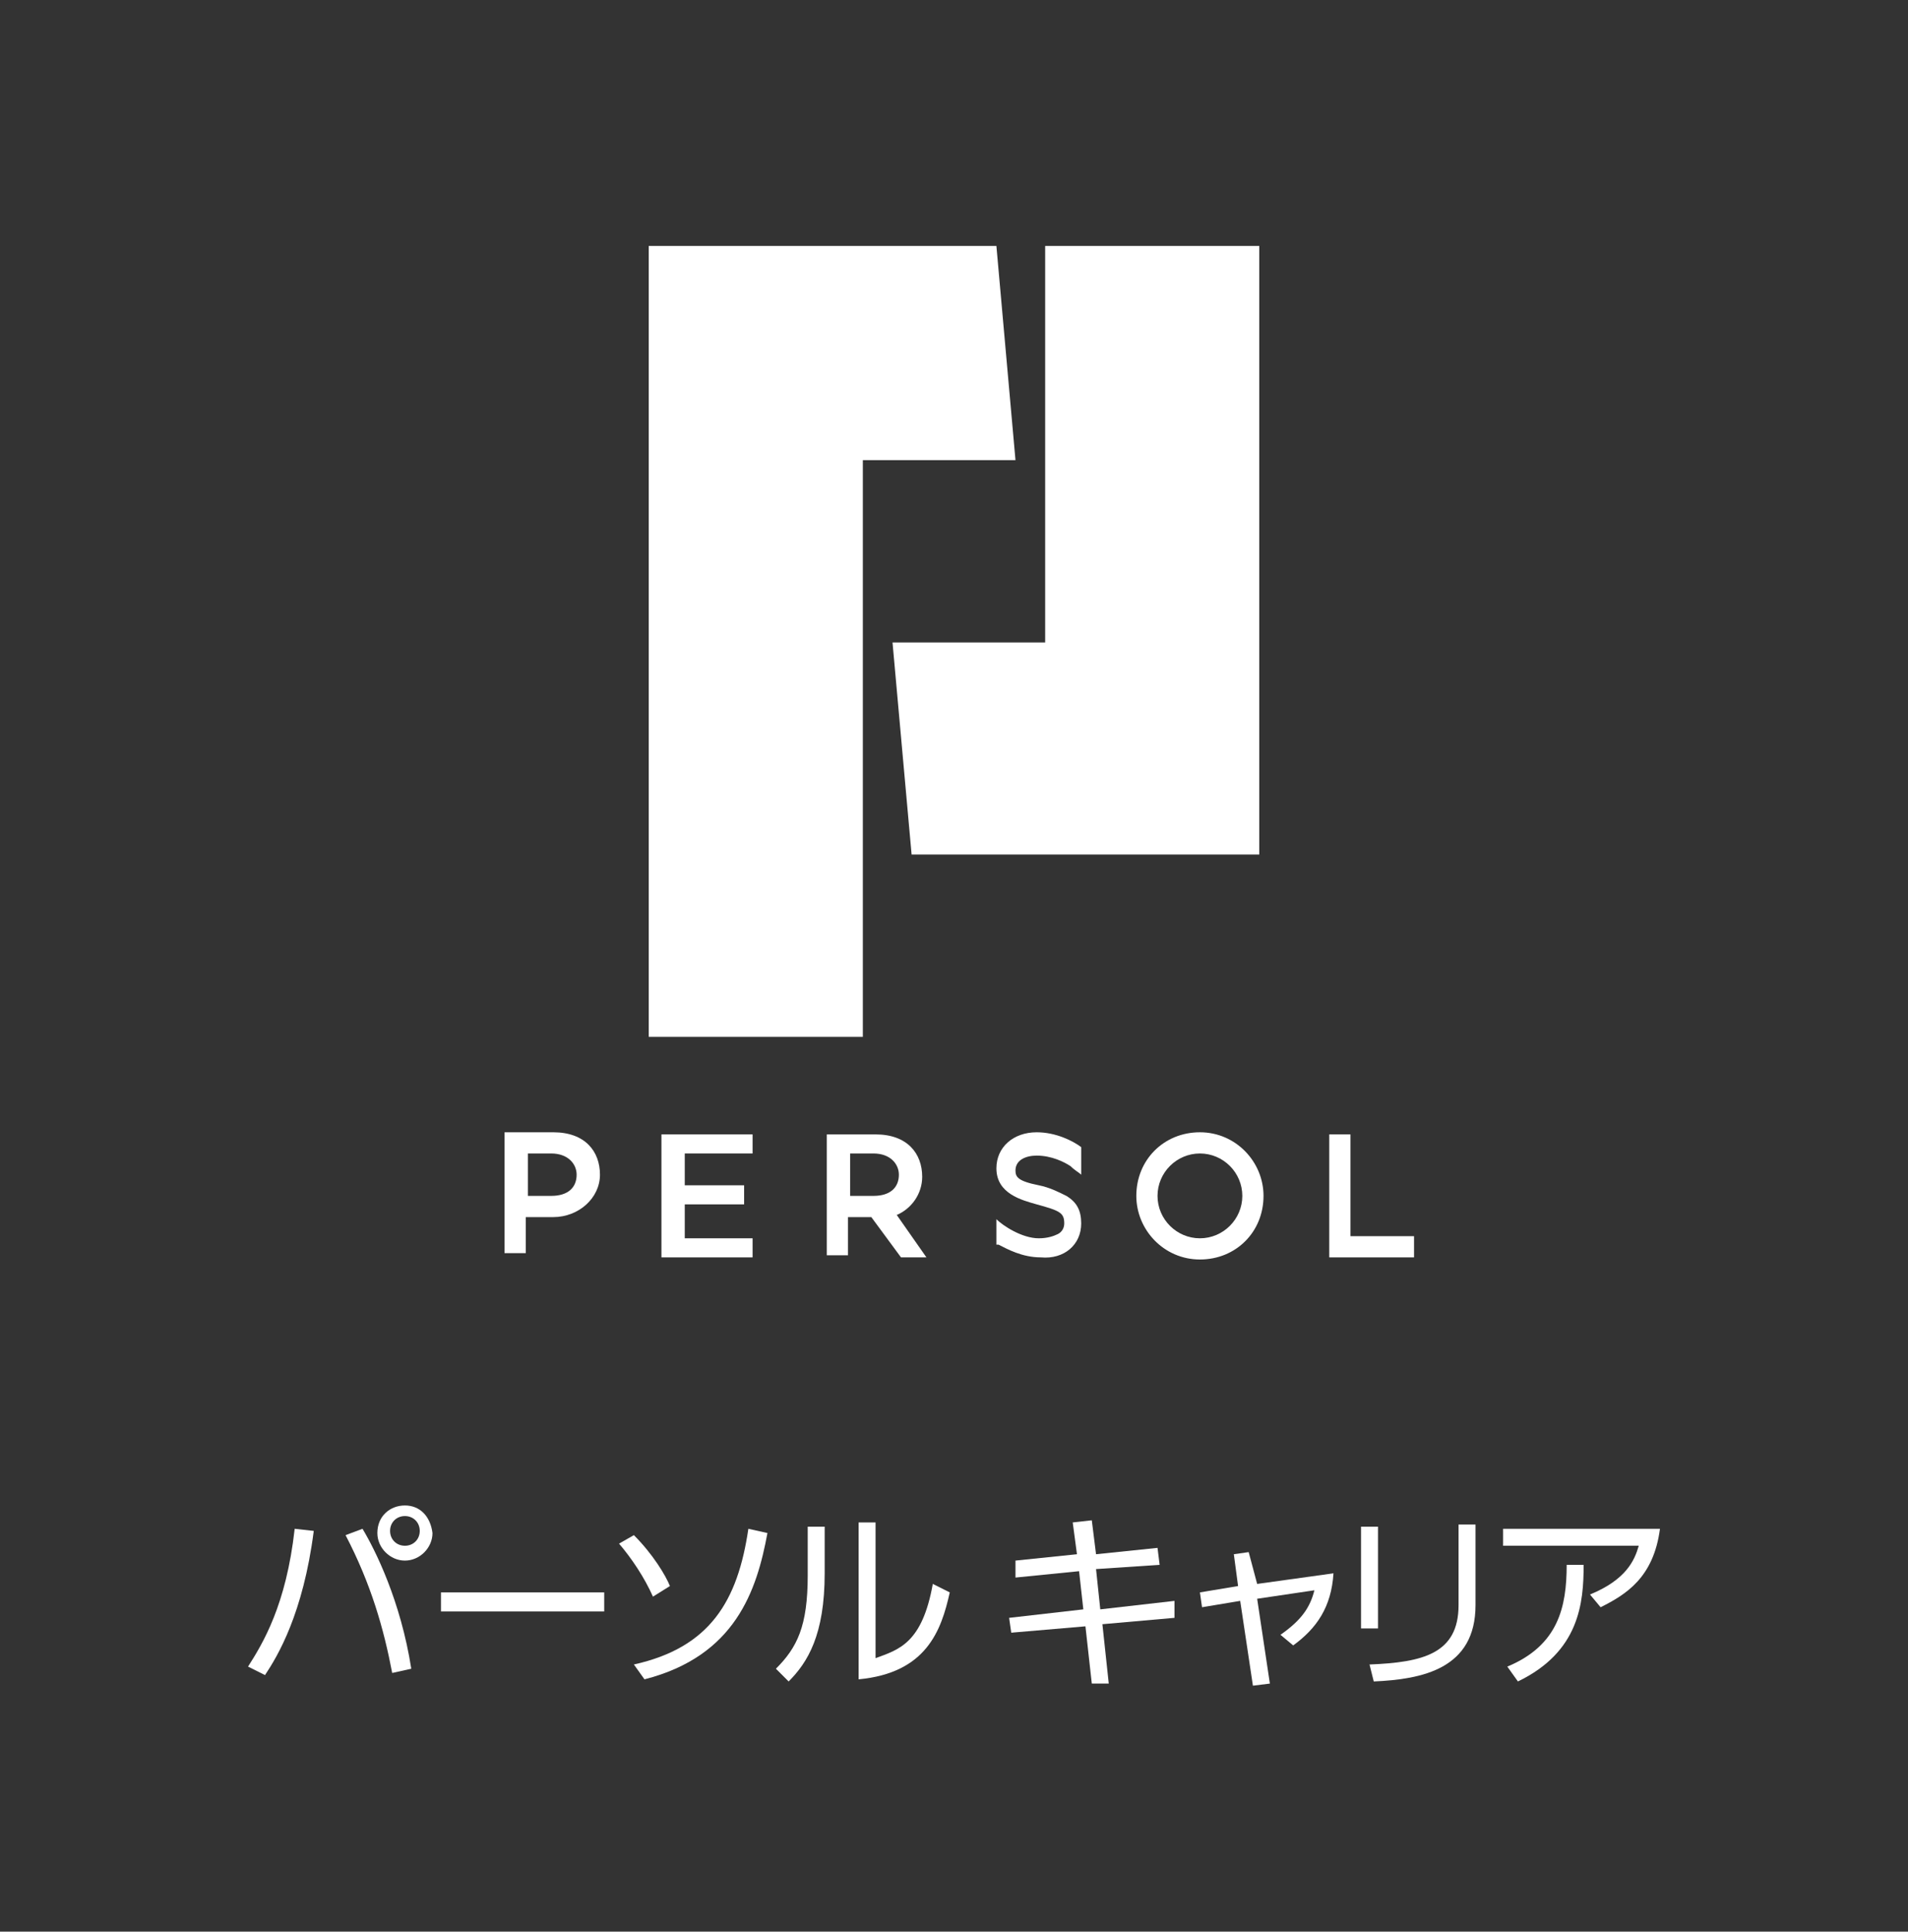
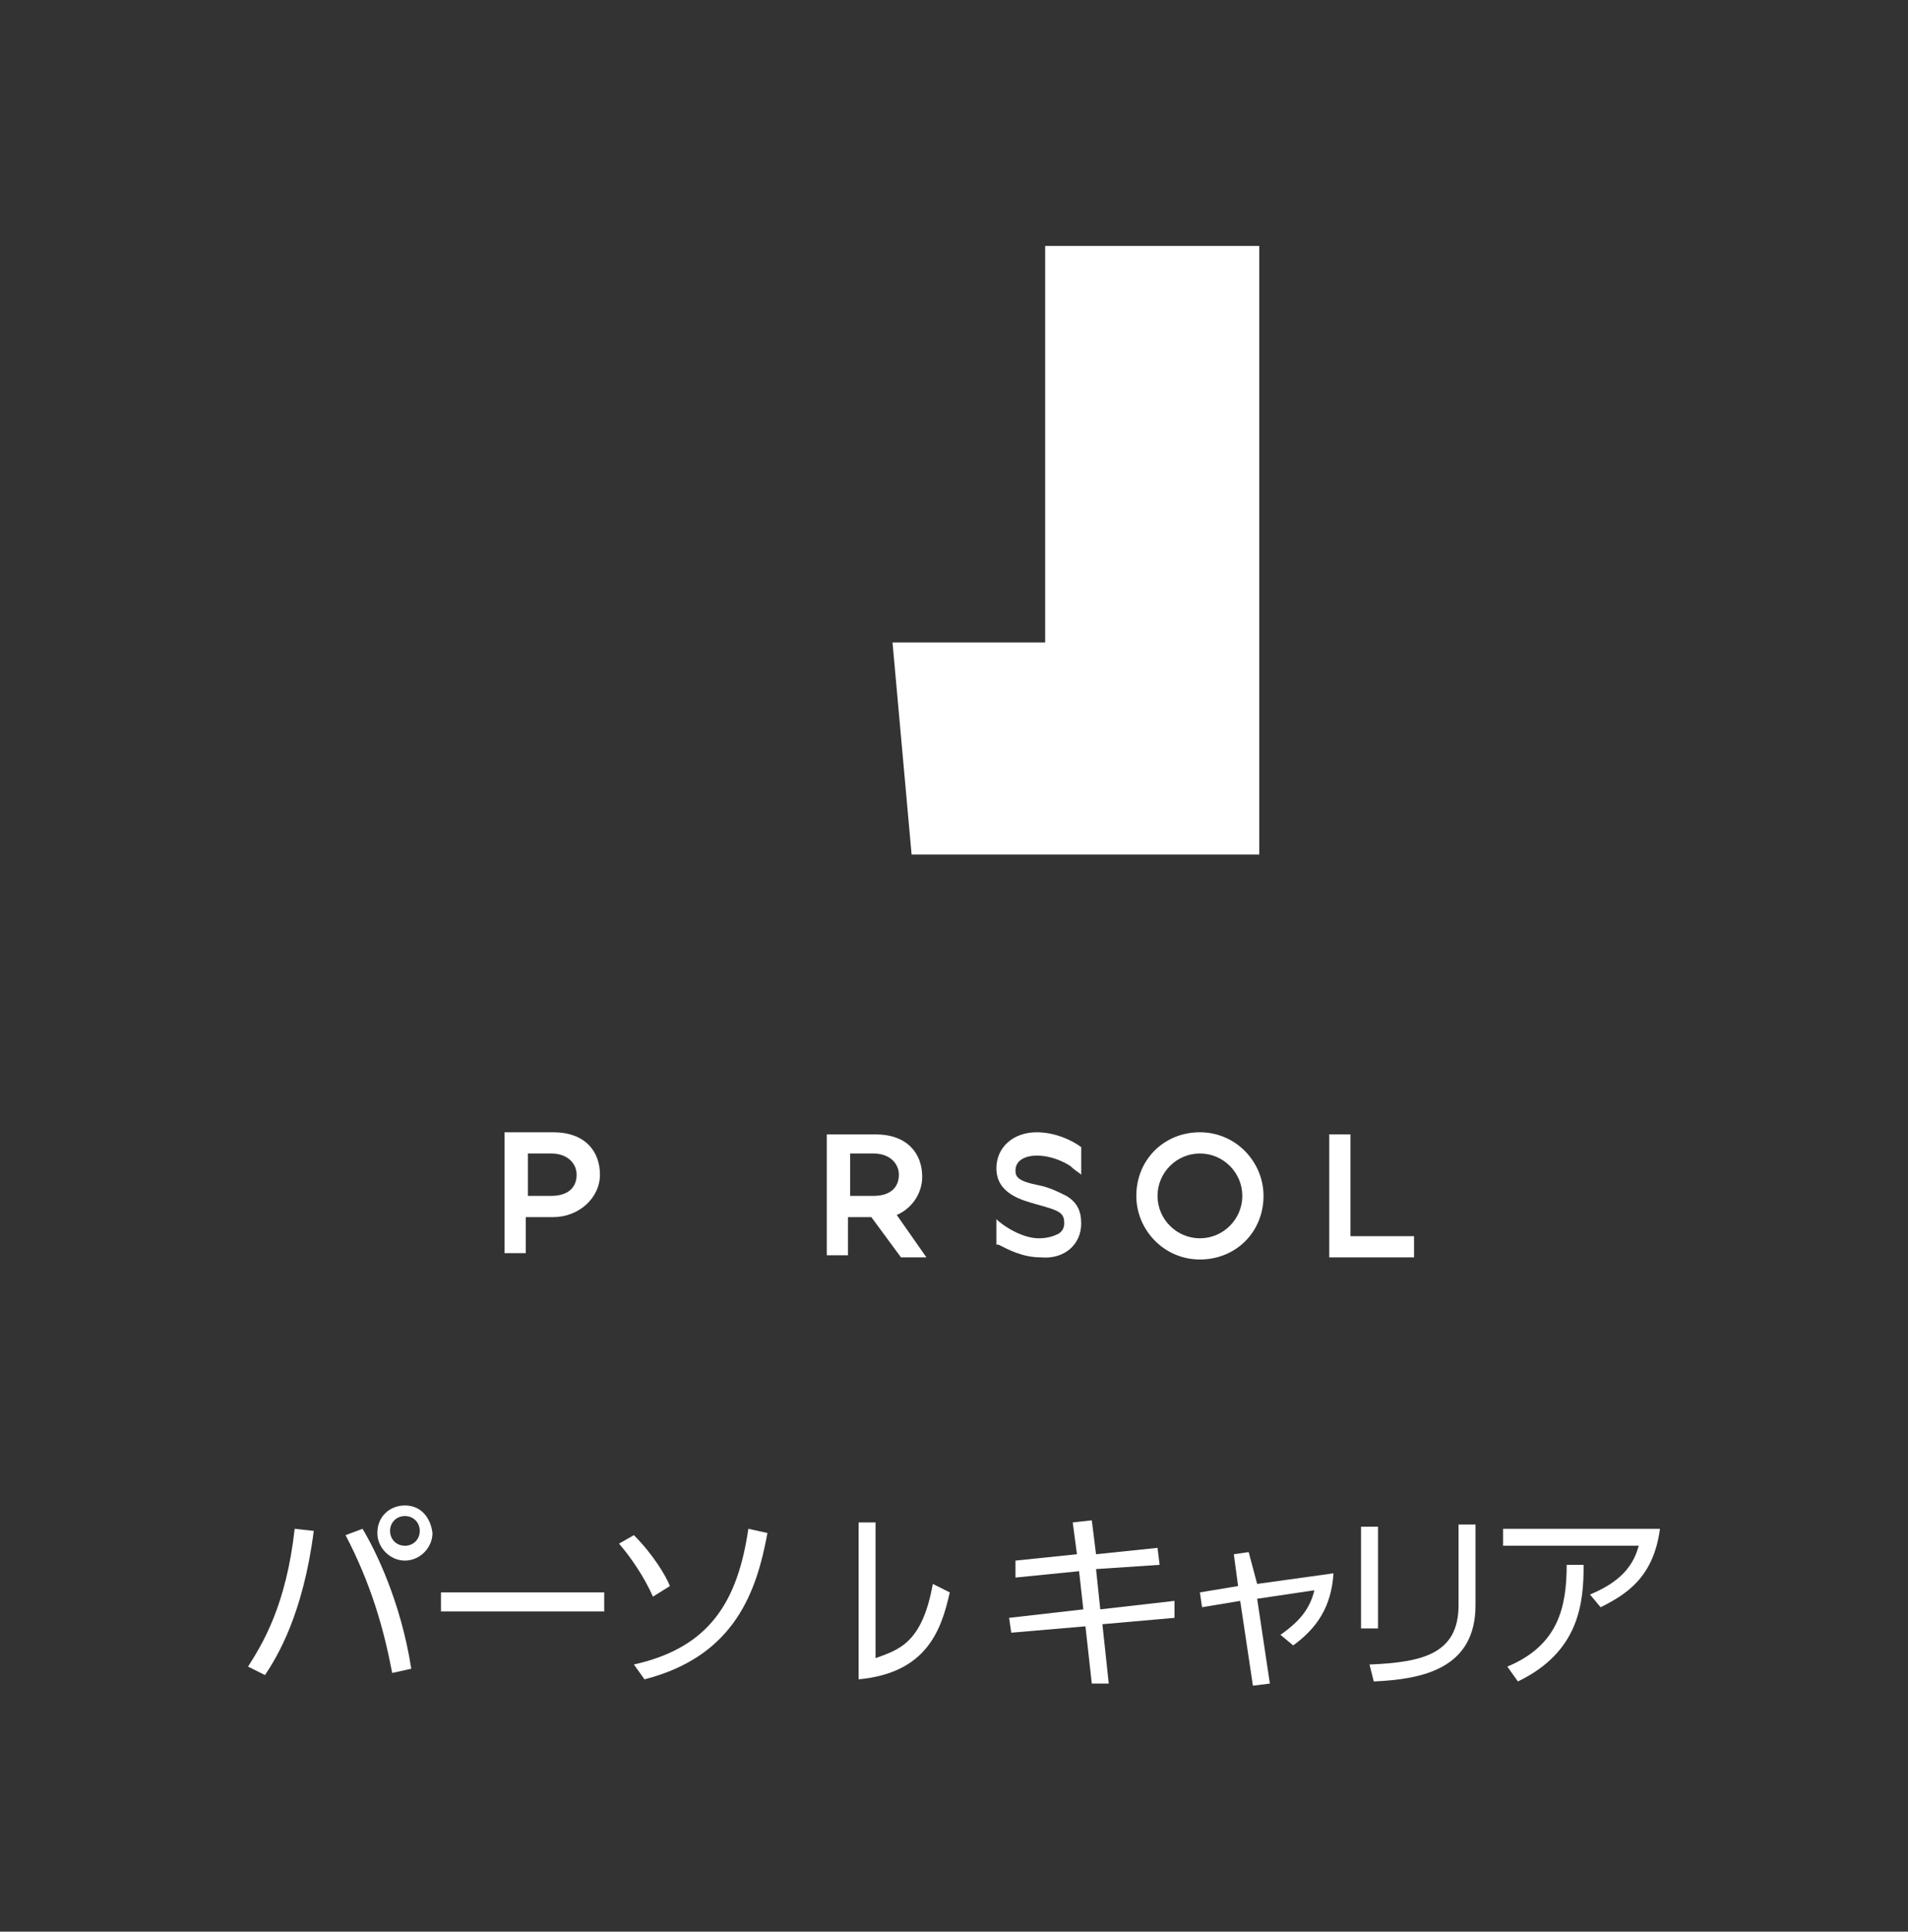
<svg xmlns="http://www.w3.org/2000/svg" version="1.1" id="レイヤー_1" x="0px" y="0px" viewBox="0 0 90 91.1" style="enable-background:new 0 0 90 91.1;" xml:space="preserve">
  <rect x="0" y="0" width="90" height="91.1" fill="#333333" stroke="none" />
  <style type="text/css">
	.st0{fill:#FFFFFF;}
</style>
  <title>f_logo</title>
  <g>
    <polygon class="st0" points="43,40.3 59.4,40.3 59.4,40.3 59.4,40.3 59.4,11.6 49.3,11.6 49.3,30.3 42.1,30.3  " />
-     <polygon class="st0" points="40.7,21.7 47.9,21.7 47,11.6 30.6,11.6 30.6,48.9 40.7,48.9  " />
    <path class="st0" d="M56.6,53.4c-1.7,0-3,1.3-3,3c0,1.6,1.3,3,3,3c1.7,0,3-1.3,3-3C59.6,54.8,58.3,53.4,56.6,53.4z M56.6,58.4   c-1.1,0-2-0.9-2-2c0-1.1,0.9-2,2-2c1.1,0,2,0.9,2,2C58.6,57.5,57.7,58.4,56.6,58.4z" />
-     <polygon class="st0" points="35.5,54.4 35.5,53.5 31.2,53.5 31.2,59.3 35.5,59.3 35.5,58.4 32.3,58.4 32.3,56.8 35.1,56.8    35.1,55.9 32.3,55.9 32.3,54.4  " />
    <polygon class="st0" points="66.7,58.3 63.7,58.3 63.7,53.5 62.7,53.5 62.7,59.3 66.7,59.3  " />
    <path class="st0" d="M24.9,57.4h1.2c1.2,0,2.2-0.9,2.2-2c0-1.1-0.7-2-2.2-2h-2.3v5.7h1V57.4z M24.9,54.4h1.1c0.8,0,1.2,0.5,1.2,1   c0,0.6-0.4,1-1.2,1v0h-1.1V54.4z" />
    <path class="st0" d="M42.5,59.3h1.2l-1.4-2c0.7-0.3,1.2-1,1.2-1.8c0-1.1-0.7-2-2.2-2h-2.3v5.7h1v-1.8h1.1L42.5,59.3z M40.1,54.4   h1.1c0.8,0,1.2,0.5,1.2,1c0,0.6-0.4,1-1.2,1v0h-1.1V54.4z" />
    <path class="st0" d="M51,57.7c0-0.6-0.2-1-0.7-1.3c-0.4-0.2-0.8-0.4-1.3-0.5c-1-0.2-1.1-0.4-1.1-0.7c0-0.5,0.5-0.7,1-0.7   c0.7,0,1.3,0.3,1.6,0.5c0.2,0.2,0.4,0.3,0.5,0.4v-1.3c-0.4-0.3-1.2-0.7-2.1-0.7c-1.1,0-1.9,0.7-1.9,1.7c0,1.2,1.2,1.5,1.9,1.7   c1.1,0.3,1.3,0.4,1.3,0.9c0,0.2-0.1,0.4-0.3,0.5c-0.2,0.1-0.5,0.2-0.9,0.2c-0.8,0-1.7-0.6-2-0.9v1.2c0,0,0,0,0.1,0   c0.4,0.2,1.1,0.6,2,0.6C50.2,59.4,51,58.7,51,57.7z" />
    <path class="st0" d="M19.1,71c-0.7,0-1.3,0.5-1.3,1.3c0,0.7,0.6,1.3,1.3,1.3c0.7,0,1.3-0.6,1.3-1.3C20.3,71.5,19.8,71,19.1,71z    M19.1,72.9c-0.4,0-0.7-0.3-0.7-0.7c0-0.4,0.3-0.7,0.7-0.7c0.4,0,0.7,0.3,0.7,0.7C19.8,72.6,19.5,72.9,19.1,72.9z" />
    <path class="st0" d="M16.3,72.4c1.2,2.3,1.8,4.4,2.2,6.5l0.9-0.2c-0.5-3.2-1.7-5.6-2.3-6.6L16.3,72.4z" />
    <path class="st0" d="M11.7,78.6l0.8,0.4c0.6-0.9,1.8-2.9,2.3-6.8l-0.9-0.1C13.5,75.7,12.4,77.5,11.7,78.6z" />
    <rect x="20.8" y="75.1" class="st0" width="7.7" height="0.9" />
    <path class="st0" d="M31.6,74.8c-0.2-0.5-0.8-1.5-1.7-2.4l-0.7,0.4c0.6,0.7,1.2,1.6,1.6,2.5L31.6,74.8z" />
    <path class="st0" d="M29.9,78.5l0.5,0.7c4.3-1.1,5.3-4.2,5.8-6.9l-0.9-0.2C34.8,75.5,33.5,77.7,29.9,78.5z" />
-     <path class="st0" d="M38.1,74.3c0,2.4-0.5,3.4-1.5,4.4l0.6,0.6c0.9-0.9,1.7-2.2,1.7-5.1v-2.2h-0.8V74.3z" />
    <path class="st0" d="M41.3,78.2v-6.4h-0.8v7.4c3.2-0.3,3.9-2.3,4.3-4.1L44,74.7C43.5,77.5,42.4,77.8,41.3,78.2z" />
    <polygon class="st0" points="55.4,75.5 51.9,75.9 51.7,74 54.7,73.8 54.6,73 51.7,73.3 51.5,71.7 50.6,71.8 50.8,73.3 47.9,73.6    47.9,74.4 50.9,74.1 51.1,75.9 47.6,76.3 47.7,77 51.2,76.7 51.5,79.4 52.3,79.4 52,76.6 55.4,76.3  " />
    <path class="st0" d="M58.9,73.2l-0.7,0.1l0.2,1.5l-1.8,0.3l0.1,0.7l1.8-0.3l0.6,4l0.8-0.1l-0.6-4l2.7-0.4c-0.2,0.8-0.6,1.4-1.6,2.1   l0.6,0.5c1.1-0.8,1.8-1.8,1.9-3.4l-3.6,0.5L58.9,73.2z" />
    <path class="st0" d="M68.8,75.7c0,2.3-1.7,2.7-4.2,2.8l0.2,0.8c2.3-0.1,4.8-0.6,4.8-3.6v-3.8h-0.8V75.7z" />
    <rect x="64.2" y="72" class="st0" width="0.8" height="4.8" />
    <path class="st0" d="M70.9,72.1v0.8h6.4c-0.2,0.7-0.6,1.6-2.3,2.3l0.5,0.6c1.2-0.6,2.5-1.4,2.8-3.7H70.9z" />
    <path class="st0" d="M71.1,78.6l0.5,0.7c2.9-1.4,3.1-3.7,3.1-5.5l-0.8,0C73.9,75.8,73.5,77.6,71.1,78.6z" />
  </g>
</svg>